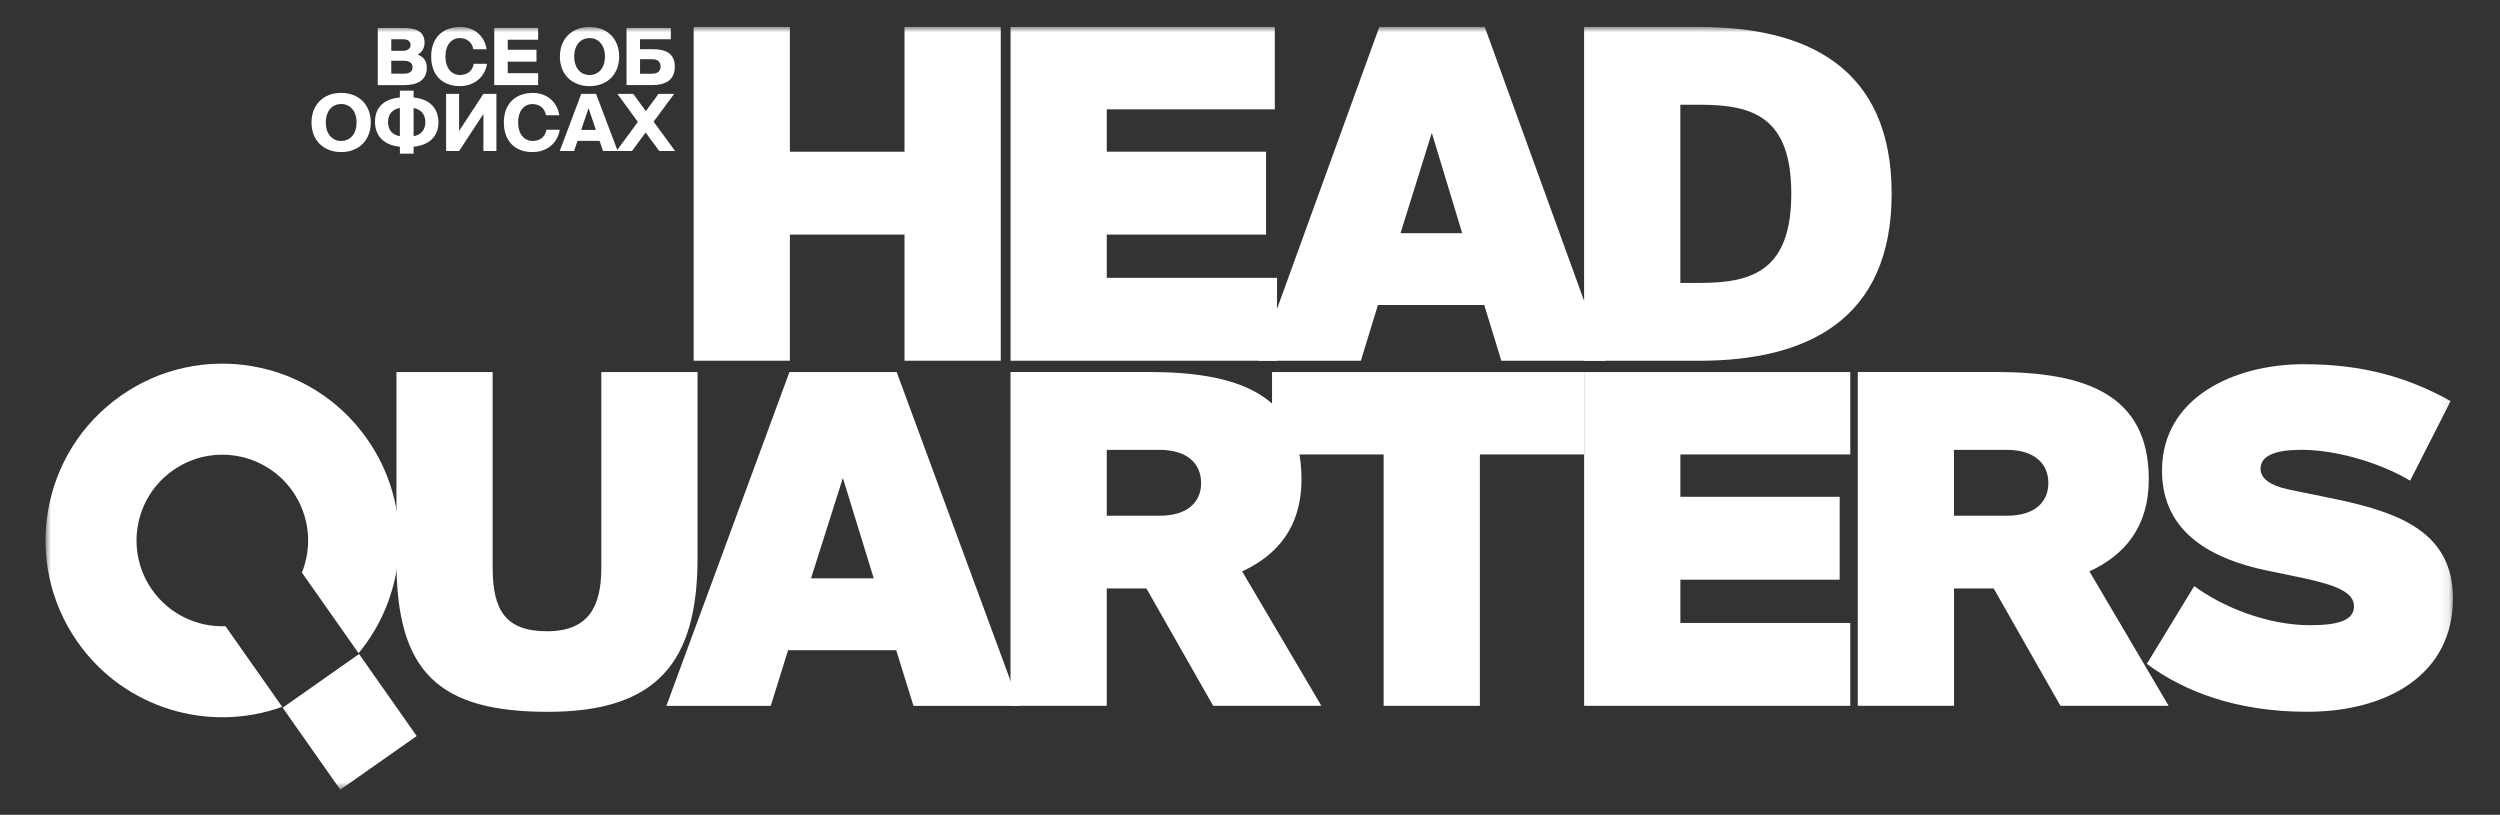
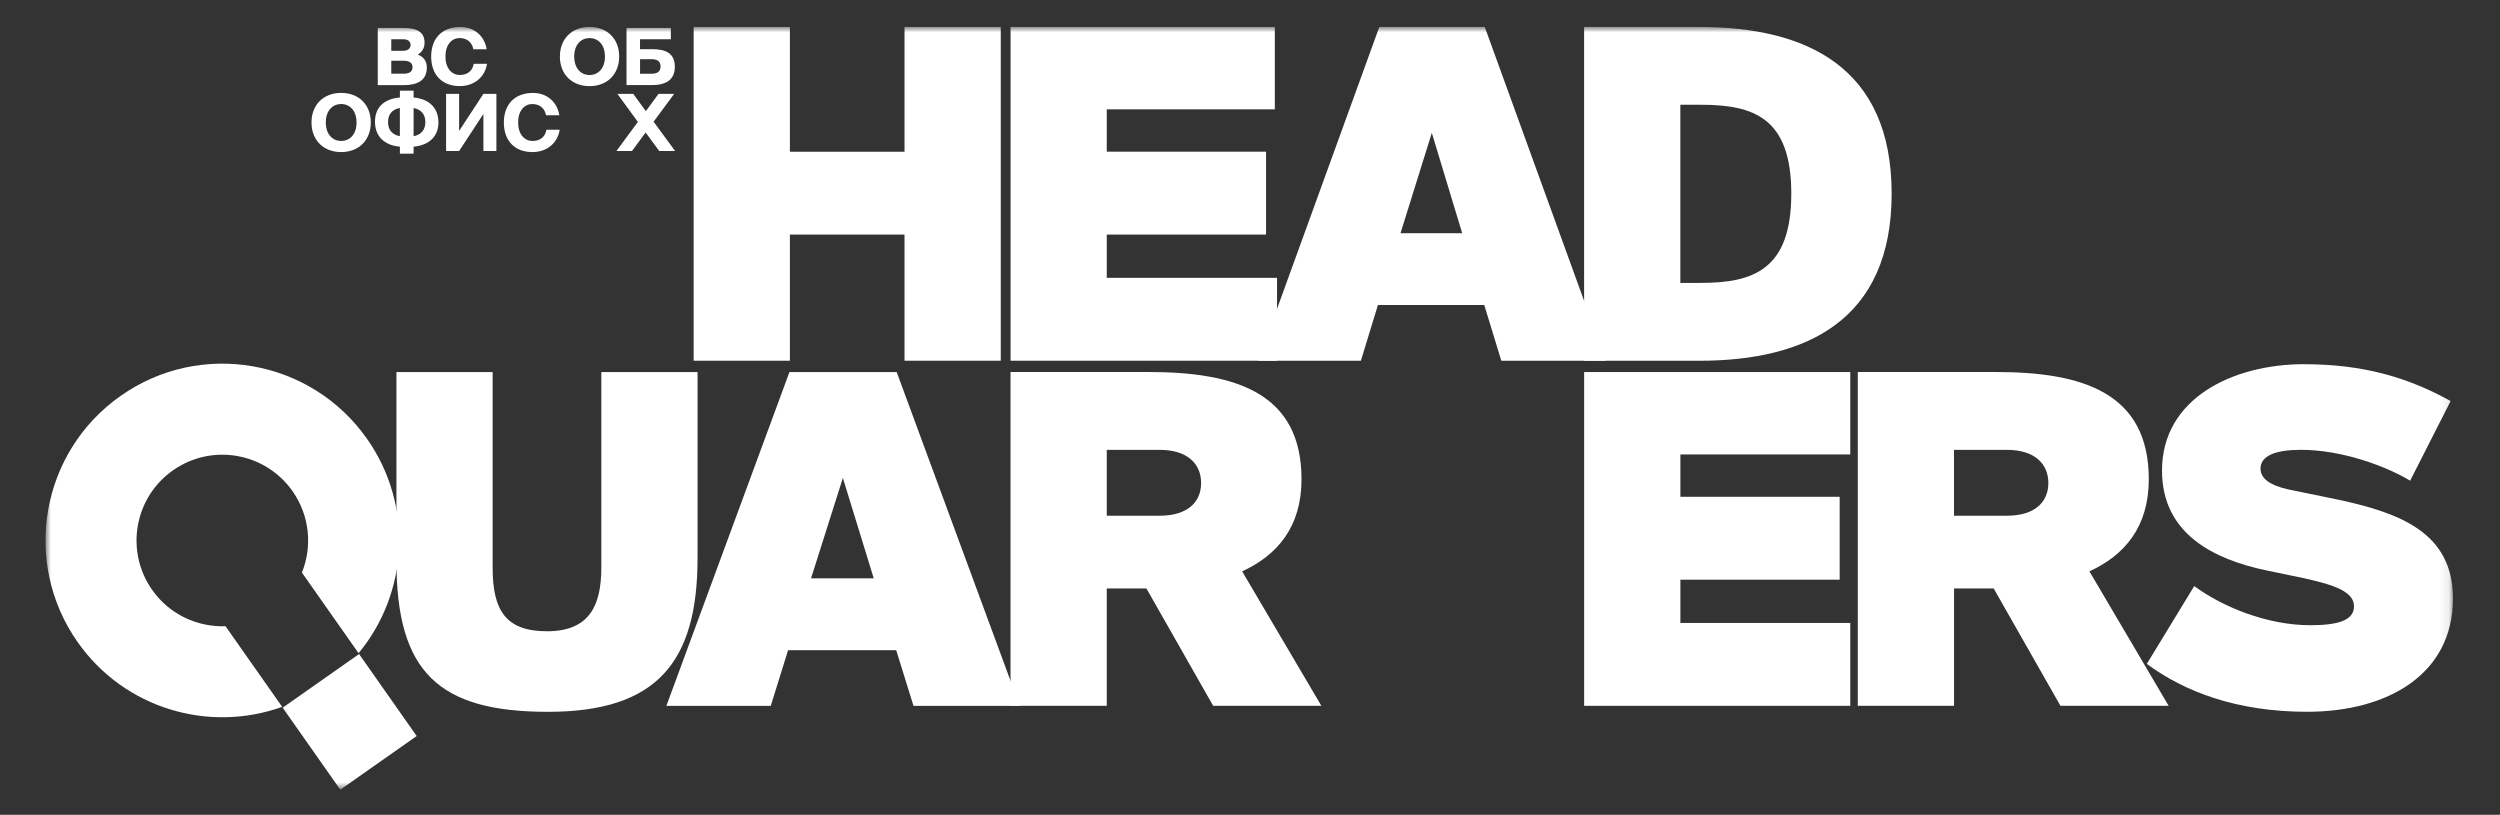
<svg xmlns="http://www.w3.org/2000/svg" width="270" height="88" viewBox="0 0 270 88" fill="none">
  <rect x="0" y="0" width="270" height="88" fill="#333333" stroke="none" />
  <mask id="mask0_309_518" style="mask-type:luminance" maskUnits="userSpaceOnUse" x="4" y="2" width="261" height="84">
    <path d="M264.915 2.91H4.915V85.28H264.915V2.91Z" fill="white" />
  </mask>
  <g mask="url(#mask0_309_518)">
    <path d="M108.082 2.91V38.957H97.688V25.334H85.308V38.957H74.915V2.91H85.308V16.387H97.688V2.91H108.082Z" fill="white" />
    <path d="M109.136 2.91H137.679V11.809H119.53V16.382H136.733V25.334H119.53V30.006H137.92V38.957H109.141V2.91H109.136Z" fill="white" />
    <path d="M148.966 2.91H160.353L173.428 38.957H162.141L160.301 32.942H148.815L146.976 38.957H135.887L148.966 2.91ZM151.255 25.187H157.918L154.636 14.349L151.255 25.187Z" fill="white" />
    <path d="M183.515 2.91C195.1 2.91 204.297 7.237 204.297 20.912C204.297 34.588 195.1 38.962 183.515 38.962H171.083V2.91H183.515ZM183.666 11.313H181.477V30.554H183.666C189.383 30.554 193.459 29.112 193.459 20.908C193.459 12.703 189.383 11.313 183.666 11.313Z" fill="white" />
    <path d="M53.205 40.182V61.315C53.205 65.887 54.595 68.176 59.073 68.176C63.551 68.176 64.942 65.542 64.942 61.315V40.182H75.335V60.27C75.335 71.505 70.961 76.877 59.177 76.877C47.393 76.877 42.816 72.602 42.816 60.62V40.182H53.209H53.205Z" fill="white" />
    <path d="M85.266 40.182H96.842L110.134 76.234H98.657L96.79 70.219H85.114L83.242 76.234H71.969L85.261 40.182H85.266ZM87.592 62.459H94.364L91.03 51.621L87.592 62.459Z" fill="white" />
    <path d="M123.805 63.551H119.53V76.229H109.136V40.177H124.055C133.503 40.177 140.563 42.466 140.563 51.763C140.563 56.936 137.929 59.967 134.151 61.707L142.706 76.224H131.021L123.809 63.547L123.805 63.551ZM119.53 48.585V55.697H125.247C128.278 55.697 129.72 54.207 129.72 52.164C129.72 50.122 128.278 48.585 125.247 48.585H119.53Z" fill="white" />
    <path d="M171.087 40.182H199.829V49.081H181.481V53.654H198.684V62.606H181.481V67.278H199.829V76.229H171.087V40.177V40.182Z" fill="white" />
    <path d="M215.311 63.551H211.036V76.229H200.642V40.177H215.561C225.009 40.177 232.069 42.466 232.069 51.763C232.069 56.936 229.435 59.967 225.657 61.707L234.211 76.224H222.527L215.315 63.547L215.311 63.551ZM211.031 48.585V55.697H216.748C219.779 55.697 221.222 54.207 221.222 52.164C221.222 50.122 219.779 48.585 216.748 48.585H211.031Z" fill="white" />
    <path d="M248.856 39.336C255.268 39.336 260.092 40.778 264.669 43.312L260.295 51.914C257.661 50.32 252.885 48.58 248.511 48.58C245.726 48.58 244.137 49.228 244.137 50.618C244.137 51.663 245.13 52.41 247.121 52.855L252.441 53.947C259.203 55.39 264.92 57.527 264.92 64.639C264.92 72.791 257.907 76.872 249.159 76.872C241.55 76.872 235.881 74.683 231.856 71.699L236.978 63.296C240.009 65.533 244.832 67.523 249.509 67.523C252.441 67.523 254.233 67.027 254.233 65.485C254.233 63.944 252.242 63.197 248.861 62.454L244.785 61.608C239.115 60.416 233.497 57.678 233.497 50.817C233.497 43.01 241.153 39.331 248.861 39.331L248.856 39.336Z" fill="white" />
    <path d="M24.36 67.632C21.329 67.741 18.302 66.37 16.43 63.703C13.488 59.513 14.496 53.734 18.685 50.793C22.875 47.852 28.653 48.859 31.595 53.049C33.467 55.716 33.737 59.026 32.607 61.84L38.726 70.545C44.083 64.081 44.698 54.595 39.638 47.393C33.576 38.763 21.664 36.683 13.034 42.75C4.404 48.812 2.324 60.719 8.386 69.349C13.446 76.551 22.577 79.184 30.474 76.338L24.355 67.632H24.36Z" fill="white" />
    <path d="M38.779 70.634L30.529 76.43L36.752 85.287L45.001 79.491L38.779 70.634Z" fill="white" />
-     <path d="M149.439 49.081H137.381V40.182H171.083V49.081H159.828V76.229H149.434V49.081H149.439Z" fill="white" />
    <path d="M43.492 3.014C44.844 3.014 45.852 3.331 45.852 4.617C45.852 5.18 45.587 5.615 45.119 5.903C45.691 6.107 46.097 6.542 46.097 7.294C46.097 8.674 45.1 9.195 43.601 9.195H40.797V3.014H43.487H43.492ZM43.544 5.483C44.045 5.483 44.339 5.237 44.339 4.854C44.339 4.471 44.05 4.239 43.544 4.239H42.258V5.483H43.544ZM43.62 7.96C44.244 7.96 44.556 7.696 44.556 7.261C44.556 6.826 44.239 6.561 43.62 6.561H42.258V7.956H43.62V7.96Z" fill="white" />
    <path d="M49.658 9.299C47.734 9.299 46.566 8.074 46.566 6.097C46.566 4.121 47.776 2.91 49.701 2.91C51.252 2.91 52.339 3.917 52.557 5.322H51.124C50.963 4.48 50.339 4.111 49.649 4.111C48.779 4.111 48.107 4.835 48.107 6.097C48.107 7.36 48.779 8.097 49.668 8.097C50.297 8.097 50.996 7.823 51.167 6.887H52.599C52.377 8.32 51.219 9.299 49.658 9.299Z" fill="white" />
-     <path d="M58.118 3.014V4.291H54.836V5.374H57.938V6.66H54.836V7.904H58.118V9.19H53.38V3.014H58.118Z" fill="white" />
    <path d="M60.468 6.107C60.468 4.182 61.773 2.91 63.67 2.91C65.566 2.91 66.871 4.177 66.871 6.107C66.871 8.036 65.561 9.303 63.67 9.303C61.778 9.303 60.468 8.036 60.468 6.107ZM65.334 6.107C65.334 4.797 64.578 4.111 63.674 4.111C62.771 4.111 62.015 4.792 62.015 6.107C62.015 7.421 62.771 8.102 63.674 8.102C64.578 8.102 65.334 7.421 65.334 6.107Z" fill="white" />
    <path d="M70.46 5.312C71.883 5.312 72.881 5.747 72.881 7.204C72.881 8.66 71.883 9.19 70.384 9.19H67.665V3.014H72.451V4.239H69.122V5.312H70.46ZM71.34 7.18C71.34 6.66 71.023 6.395 70.403 6.395H69.126V7.96H70.403C71.027 7.96 71.34 7.696 71.34 7.175V7.18Z" fill="white" />
    <path d="M33.642 13.228C33.642 11.304 34.947 10.032 36.843 10.032C38.74 10.032 40.045 11.299 40.045 13.228C40.045 15.158 38.735 16.425 36.843 16.425C34.952 16.425 33.642 15.158 33.642 13.228ZM38.508 13.228C38.508 11.918 37.751 11.233 36.848 11.233C35.945 11.233 35.188 11.914 35.188 13.228C35.188 14.543 35.945 15.224 36.848 15.224C37.751 15.224 38.508 14.543 38.508 13.228Z" fill="white" />
    <path d="M47.351 13.228C47.351 14.708 46.372 15.682 44.669 15.843V16.595H43.189V15.843C41.487 15.692 40.499 14.704 40.499 13.143C40.499 11.583 41.487 10.679 43.189 10.528V9.795H44.669V10.528C46.372 10.689 47.351 11.668 47.351 13.228ZM41.908 13.186C41.908 14.065 42.4 14.566 43.185 14.708V11.658C42.4 11.805 41.908 12.306 41.908 13.181V13.186ZM45.937 13.186C45.937 12.306 45.44 11.814 44.669 11.663V14.713C45.445 14.562 45.937 14.065 45.937 13.19V13.186Z" fill="white" />
    <path d="M49.583 10.136V14.141L52.207 10.136H53.611V16.311H52.207V12.306L49.583 16.311H48.178V10.136H49.583Z" fill="white" />
    <path d="M57.508 16.425C55.583 16.425 54.415 15.2 54.415 13.223C54.415 11.247 55.626 10.036 57.55 10.036C59.102 10.036 60.189 11.044 60.407 12.448H58.974C58.813 11.606 58.189 11.238 57.498 11.238C56.628 11.238 55.957 11.961 55.957 13.223C55.957 14.486 56.628 15.224 57.517 15.224C58.146 15.224 58.846 14.95 59.016 14.013H60.449C60.227 15.446 59.068 16.425 57.508 16.425Z" fill="white" />
-     <path d="M64.374 10.136L66.71 16.311H65.126L64.752 15.214H62.369L62 16.311H60.449L62.776 10.136H64.379H64.374ZM64.355 14.032L63.566 11.682L62.766 14.032H64.36H64.355Z" fill="white" />
    <path d="M66.677 10.136H68.389L69.751 12.004L71.122 10.136H72.81L70.588 13.143L72.914 16.311H71.202L69.727 14.311L68.252 16.311H66.573L68.89 13.167L66.677 10.136Z" fill="white" />
  </g>
</svg>